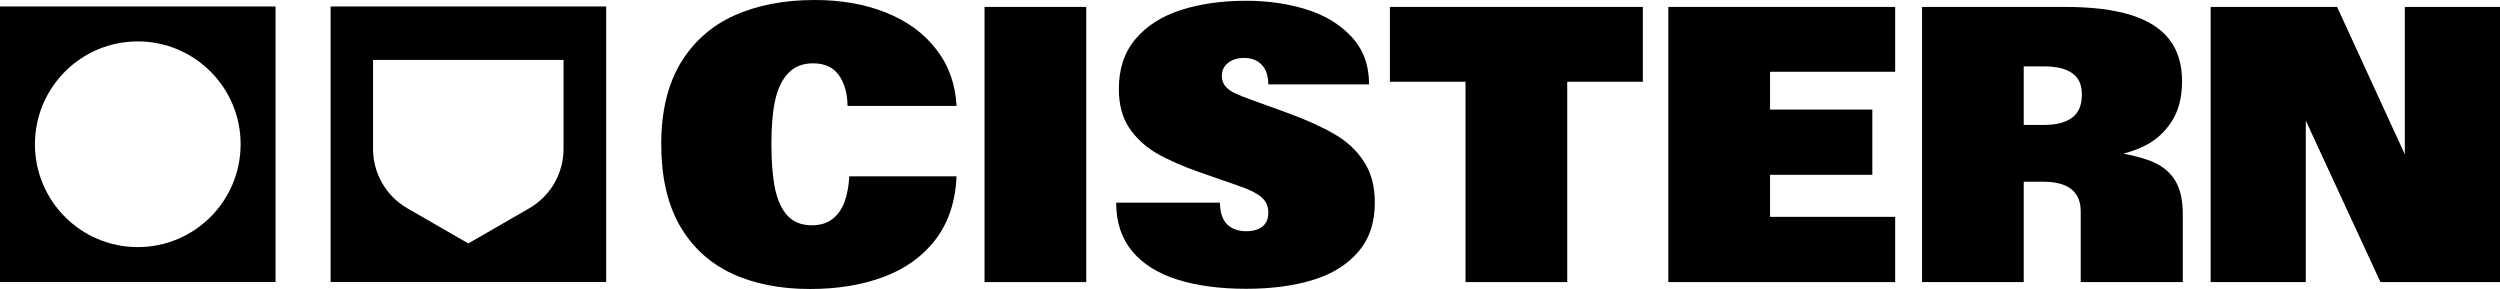
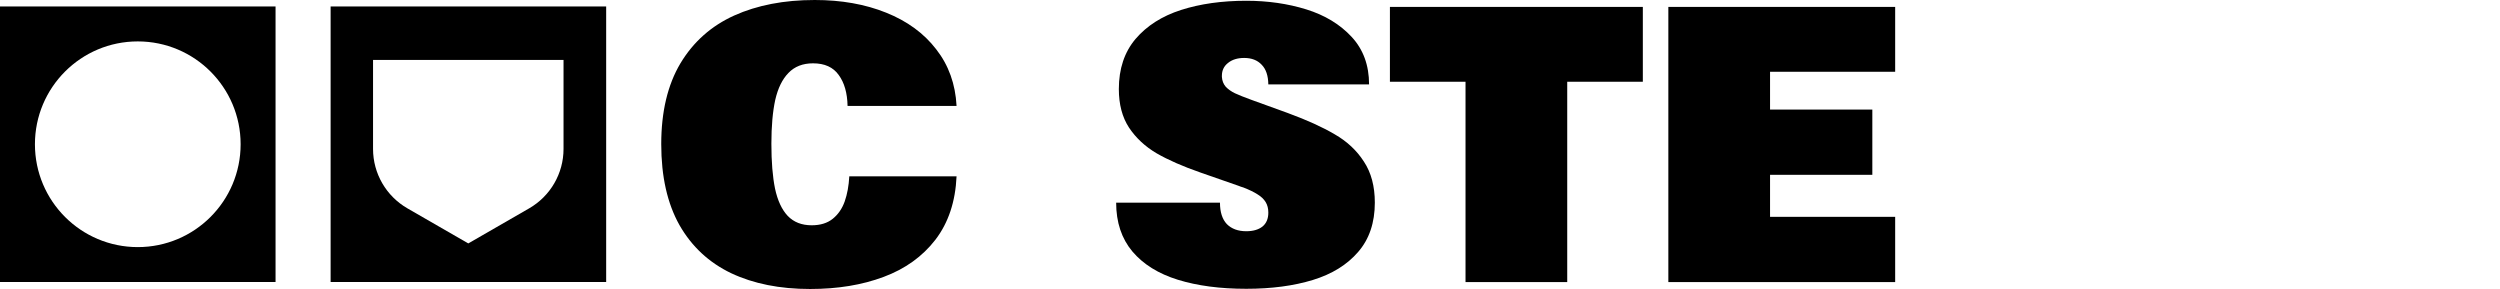
<svg xmlns="http://www.w3.org/2000/svg" width="1340" height="155" viewBox="0 0 1340 155" fill="none">
  <path fill-rule="evenodd" clip-rule="evenodd" d="M147.695 3.472H0V151.167H147.695V3.472ZM73.85 132.446C104.295 132.446 128.976 107.765 128.976 77.32C128.976 46.875 104.295 22.195 73.85 22.195C43.405 22.195 18.725 46.875 18.725 77.32C18.725 107.765 43.405 132.446 73.85 132.446Z" fill="black" />
-   <path d="M1184.9 3.703H1252.68L1294.02 93.7H1288.98V3.703H1340V151.196H1275.92L1230.36 52.661H1235.91V151.196H1184.9V3.703Z" fill="black" />
-   <path d="M1030.21 3.703H1106.63C1121.03 3.703 1132.86 5.143 1142.11 8.023C1151.37 10.902 1158.26 15.291 1162.79 21.188C1167.31 27.016 1169.58 34.456 1169.58 43.507C1169.58 52.353 1167.66 59.656 1163.82 65.415C1160.05 71.175 1155.07 75.529 1148.9 78.478C1142.8 81.358 1135.94 83.278 1128.33 84.238L1129.36 80.844C1139.3 82.284 1147.09 84.1 1152.71 86.295C1158.4 88.489 1162.69 91.815 1165.57 96.272C1168.51 100.729 1169.99 106.969 1169.99 114.991V151.196H1115.27V113.448C1115.27 109.814 1114.51 106.831 1113.01 104.5C1111.5 102.1 1109.24 100.317 1106.22 99.152C1103.27 97.986 1099.6 97.403 1095.21 97.403H1084.72V151.196H1030.21V3.703ZM1095.73 66.958C1102.1 66.958 1107.04 65.69 1110.54 63.153C1114.1 60.615 1115.89 56.433 1115.89 50.604C1115.89 45.324 1114.14 41.519 1110.64 39.187C1107.21 36.788 1102.24 35.587 1095.73 35.587H1084.72V66.958H1095.73Z" fill="black" />
  <path d="M894.235 3.703H1015.81V38.467H948.748V58.73H1003.57V93.7H948.748V116.225H1015.81V151.196H894.235V3.703Z" fill="black" />
  <path d="M785.521 43.816H744.997V3.703H880.559V43.816H840.034V151.196H785.521V43.816Z" fill="black" />
  <path d="M667.995 154.794C654.006 154.794 641.801 153.183 631.378 149.96C620.956 146.737 612.83 141.697 607.002 134.84C601.173 127.915 598.259 119.172 598.259 108.613H653.904C653.904 113.687 655.138 117.527 657.606 120.132C660.143 122.669 663.606 123.938 667.995 123.938C671.629 123.938 674.509 123.115 676.634 121.469C678.76 119.755 679.823 117.252 679.823 113.961C679.823 111.767 679.343 109.881 678.383 108.304C677.423 106.727 675.983 105.356 674.063 104.19C672.143 102.956 669.606 101.721 666.452 100.487C665.835 100.281 665.389 100.144 665.115 100.076C664.84 99.939 664.395 99.767 663.778 99.561L643.412 92.464C633.95 89.173 626.133 85.745 619.962 82.179C613.79 78.545 608.853 73.951 605.151 68.397C601.516 62.842 599.699 55.951 599.699 47.723C599.699 36.889 602.682 27.94 608.648 20.878C614.682 13.815 622.807 8.638 633.024 5.347C643.31 2.055 654.966 0.41 667.995 0.41C679.514 0.41 690.245 1.952 700.188 5.038C710.131 8.124 718.222 13.027 724.462 19.746C730.702 26.466 733.821 34.969 733.821 45.254H679.823C679.754 40.523 678.554 36.992 676.223 34.66C673.96 32.26 670.84 31.06 666.863 31.06C663.298 31.06 660.418 31.952 658.223 33.734C656.029 35.449 654.932 37.746 654.932 40.626V41.243C655.069 43.3 655.755 45.048 656.989 46.489C658.292 47.86 659.938 49.026 661.926 49.986C663.983 50.946 666.897 52.111 670.669 53.483L689.697 60.374C689.971 60.442 690.245 60.545 690.52 60.682C700.599 64.385 708.896 68.156 715.41 71.996C721.993 75.768 727.204 80.636 731.044 86.602C734.953 92.499 736.907 99.836 736.907 108.613C736.907 119.378 733.924 128.189 727.959 135.046C722.062 141.903 713.971 146.909 703.685 150.063C693.4 153.217 681.503 154.794 667.995 154.794Z" fill="black" />
-   <path d="M527.716 3.703H582.228V151.196H527.716V3.703Z" fill="black" />
  <path d="M434.24 154.899C417.989 154.899 403.898 152.087 391.967 146.465C380.036 140.774 370.779 132.168 364.196 120.648C357.682 109.06 354.425 94.592 354.425 77.244C354.425 59.896 357.853 45.462 364.71 33.942C371.636 22.422 381.236 13.885 393.509 8.331C405.852 2.777 420.252 0 436.708 0C450.971 0 463.725 2.263 474.97 6.788C486.284 11.314 495.233 17.862 501.815 26.434C508.467 34.936 512.101 45.05 512.718 56.776H454.296C454.159 49.85 452.582 44.33 449.565 40.216C446.617 36.033 442.023 33.942 435.783 33.942C430.297 33.942 425.909 35.656 422.617 39.085C419.326 42.445 416.96 47.279 415.52 53.587C414.149 59.896 413.463 67.713 413.463 77.038C413.463 86.706 414.115 94.729 415.417 101.106C416.789 107.483 419.052 112.351 422.206 115.711C425.429 119.071 429.714 120.751 435.063 120.751C439.725 120.751 443.497 119.585 446.377 117.254C449.257 114.923 451.382 111.837 452.754 107.997C454.125 104.089 454.948 99.597 455.222 94.523H512.718C512.101 108.1 508.329 119.414 501.404 128.465C494.478 137.448 485.221 144.099 473.633 148.419C462.113 152.739 448.982 154.899 434.24 154.899Z" fill="black" />
  <path fill-rule="evenodd" clip-rule="evenodd" d="M324.906 3.472H177.211V151.167H324.906V3.472ZM199.952 32.11H302.052V79.834C302.052 92.969 295.03 105.106 283.631 111.674L251.003 130.474L218.374 111.674C206.975 105.106 199.952 92.969 199.952 79.834V32.11Z" fill="black" />
</svg>